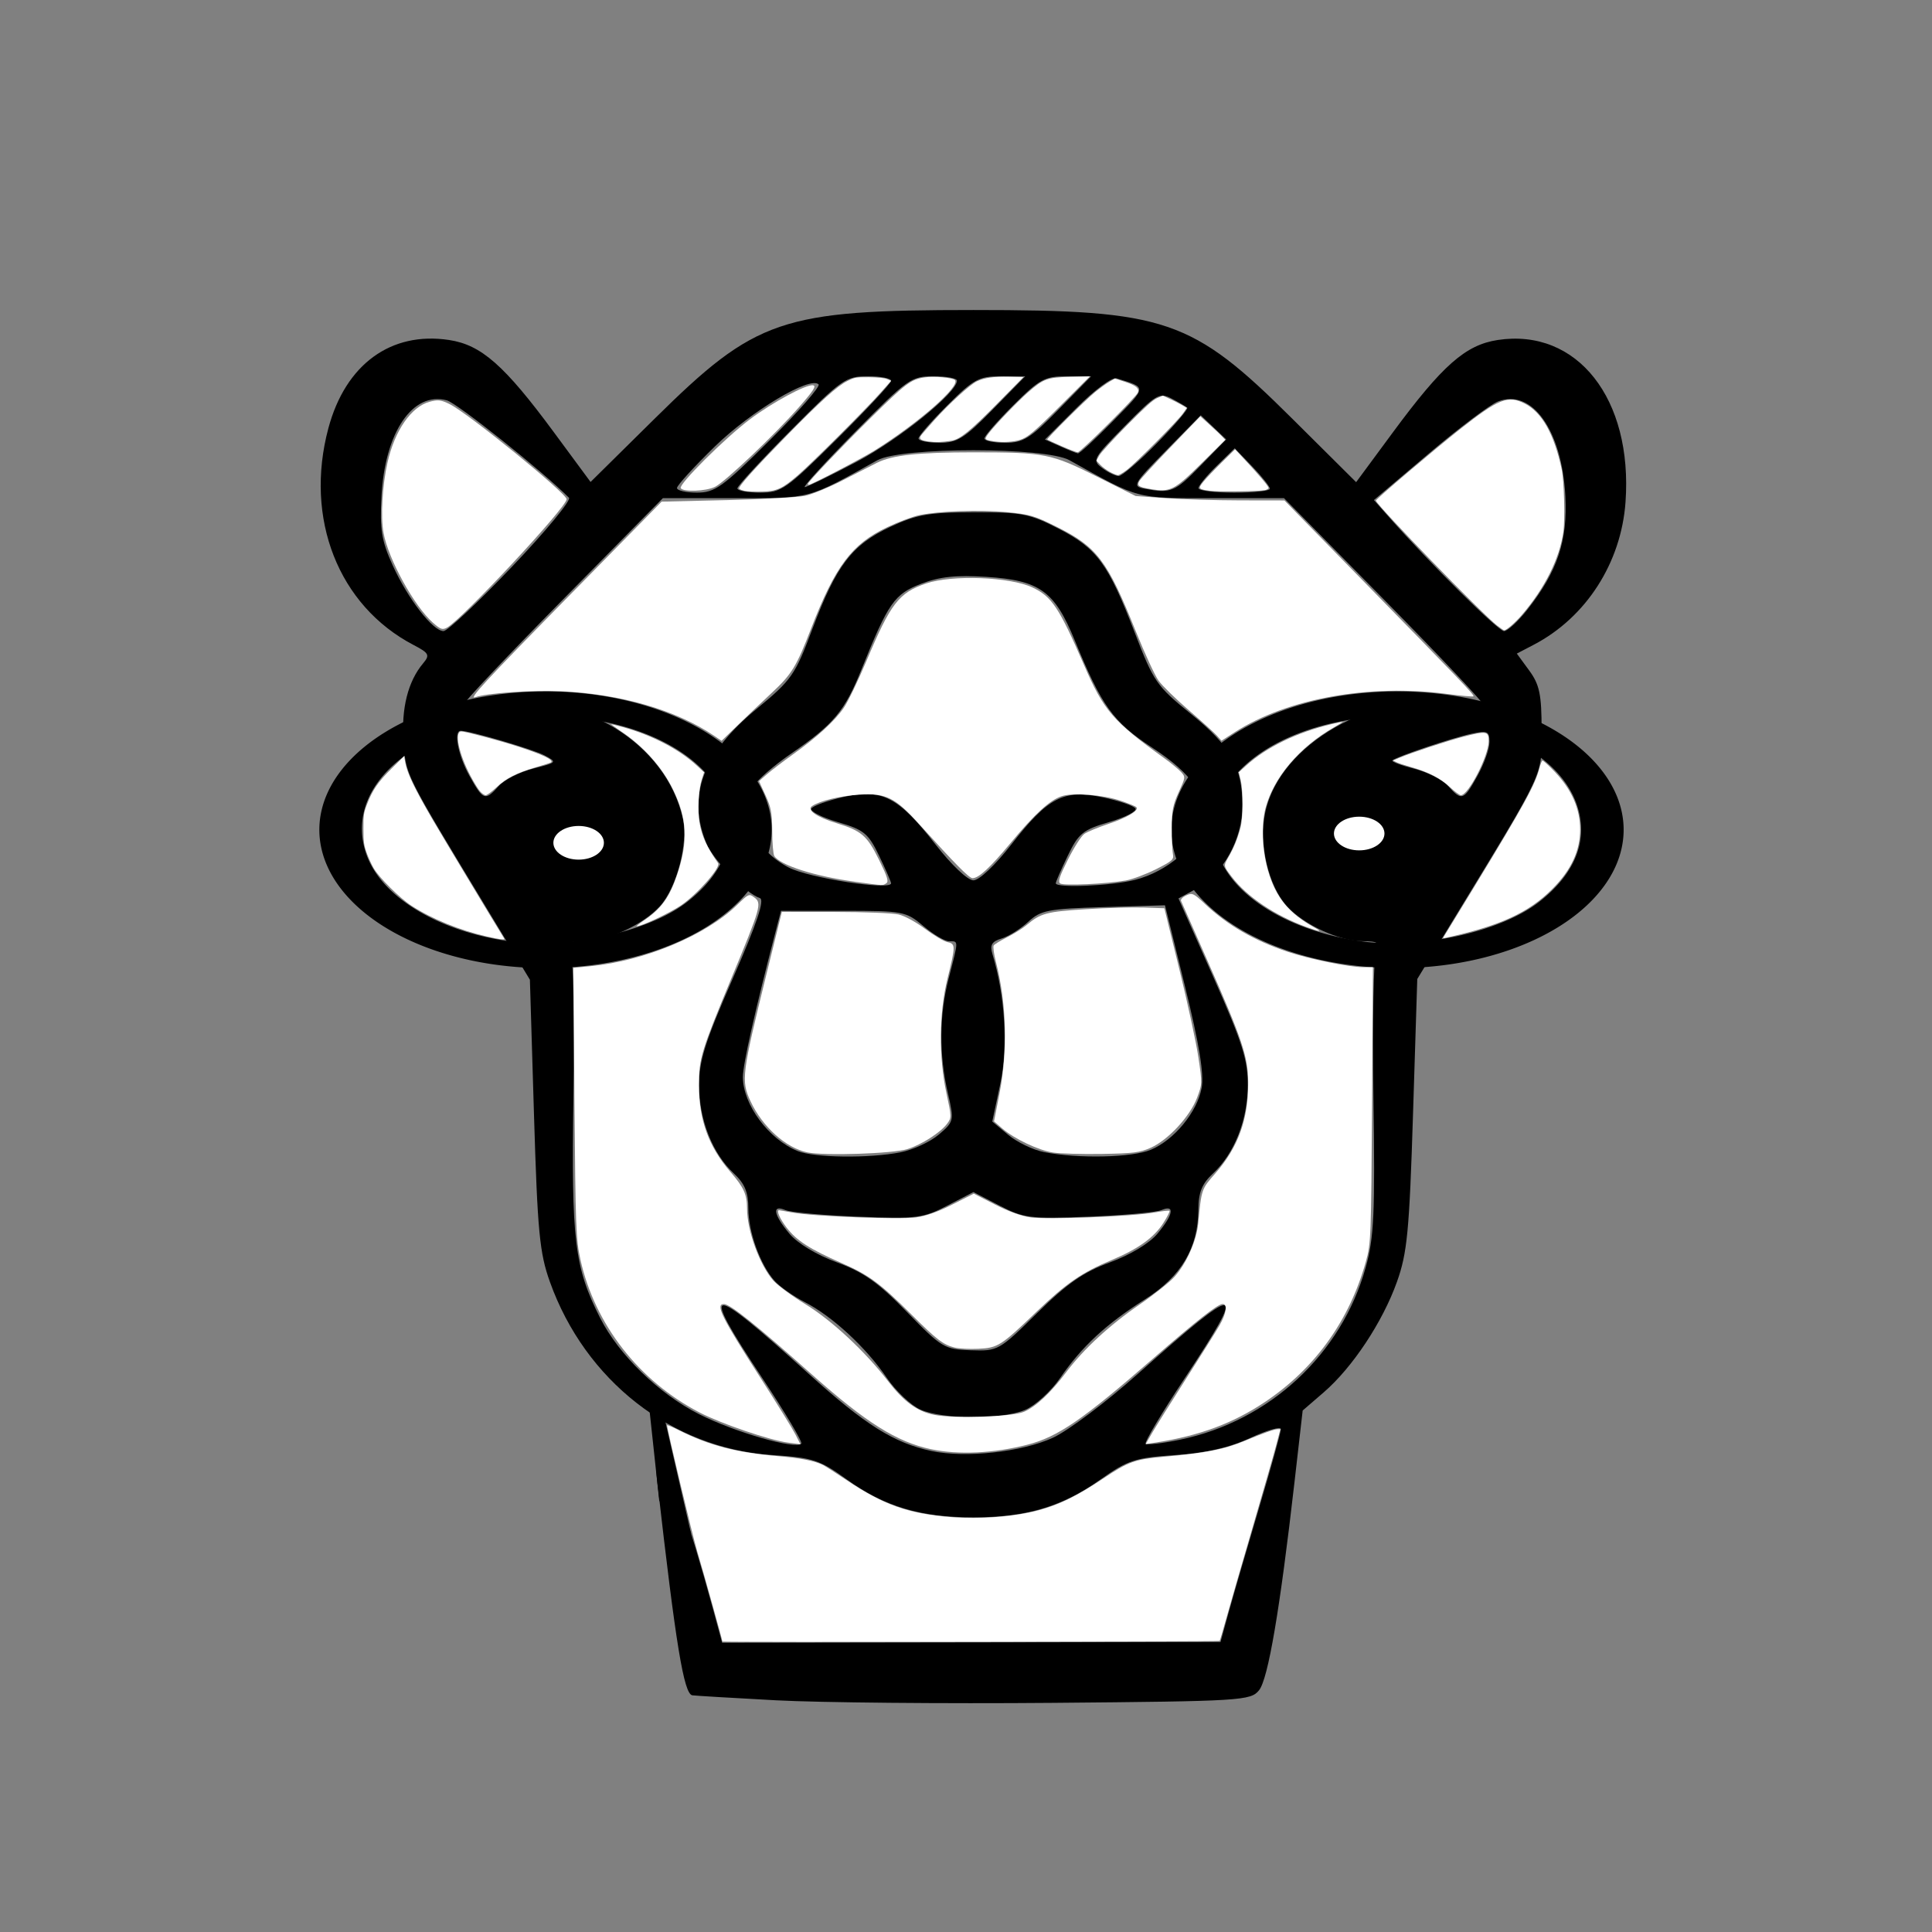
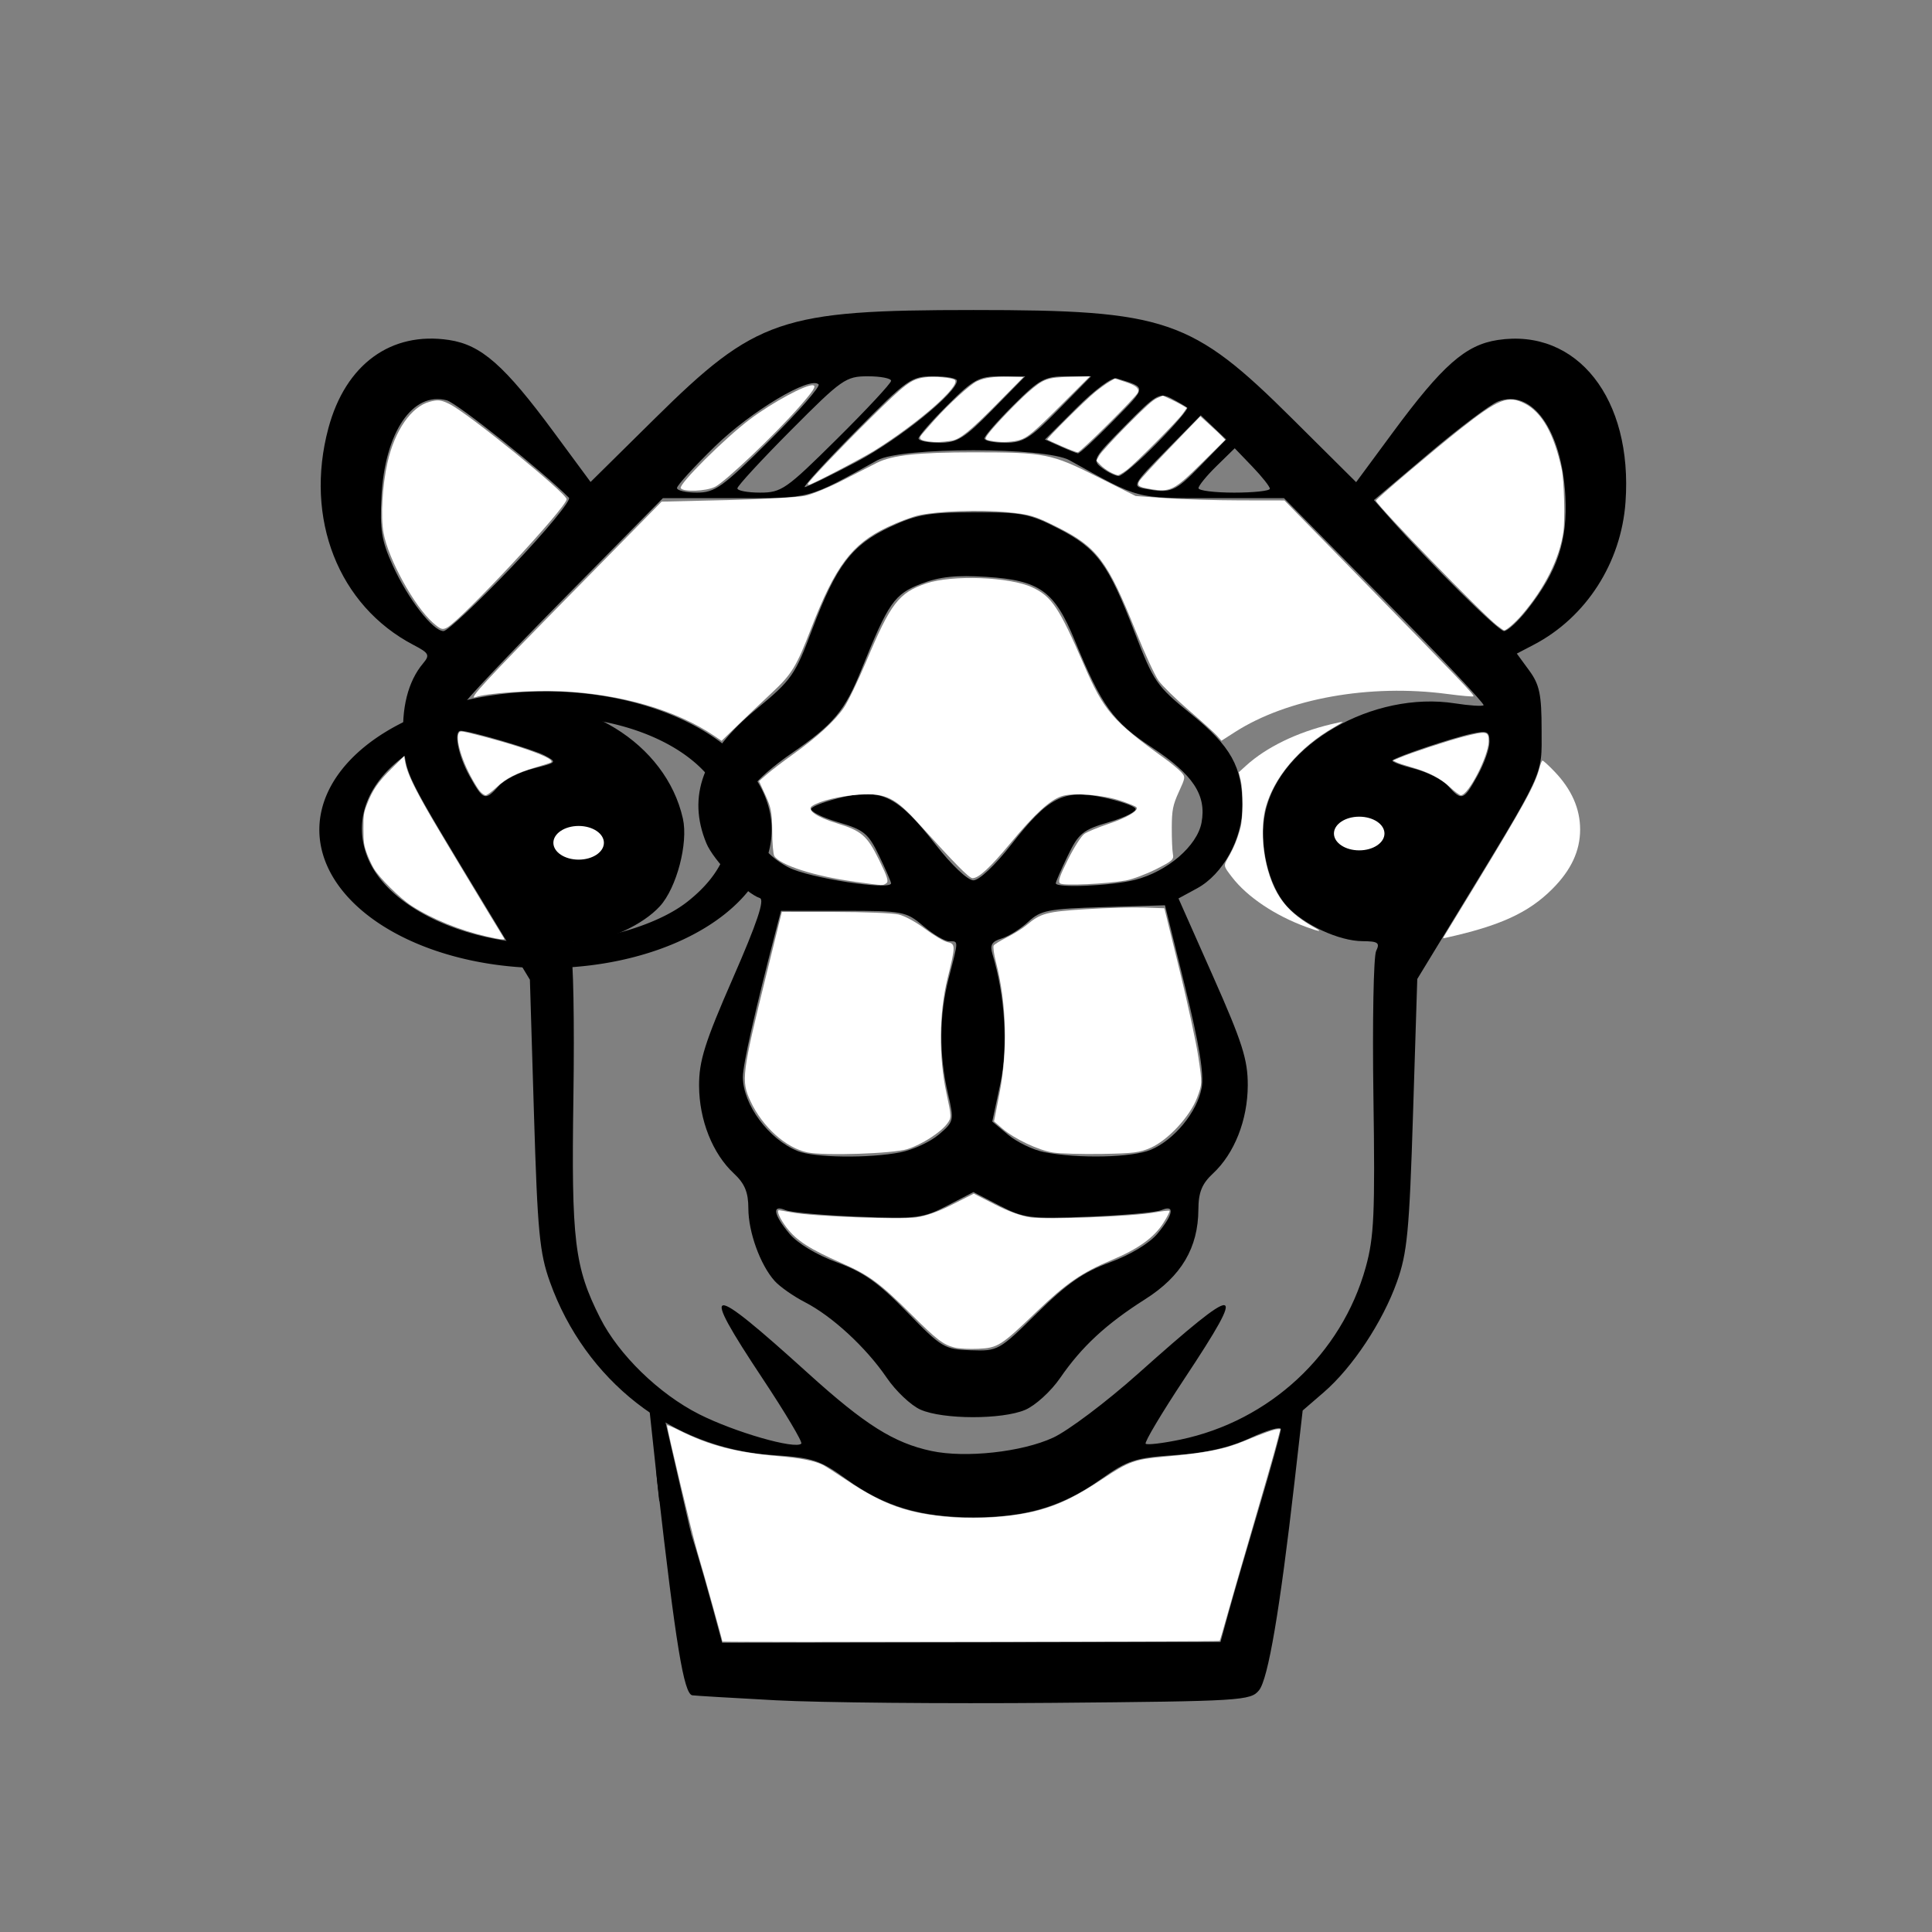
<svg xmlns="http://www.w3.org/2000/svg" xmlns:ns1="http://sodipodi.sourceforge.net/DTD/sodipodi-0.dtd" xmlns:ns2="http://www.inkscape.org/namespaces/inkscape" version="1.1" id="svg1" width="350" height="350" viewBox="0 0 350 350" ns1:docname="favicon.svg" ns2:version="1.4.2 (2aeb623e1d, 2025-05-12)">
  <rect x="0" y="0" width="350" height="350" fill="#808080" stroke="none" />
  <defs id="defs1" />
  <ns1:namedview id="namedview1" pagecolor="#aacb90" bordercolor="#000000" borderopacity="0.25" ns2:showpageshadow="2" ns2:pageopacity="0.0" ns2:pagecheckerboard="0" ns2:deskcolor="#d1d1d1" ns2:zoom="3.24461" ns2:cx="205.4176" ns2:cy="123.12728" ns2:window-width="1854" ns2:window-height="1011" ns2:window-x="0" ns2:window-y="0" ns2:window-maximized="1" ns2:current-layer="g1" />
  <g ns2:groupmode="layer" ns2:label="Image" id="g1">
    <path style="fill:#000000;stroke-width:0.999" d="m 140.544,308.023 c -7.931,-0.427 -14.739,-0.833 -15.128,-0.902 -1.532,-0.273 -2.972,-9.044 -6.324,-38.509 -0.441,-3.874 -0.303,-5.77 0.419,-5.77 0.985,0 5.589,13.662 9.661,28.665 l 1.652,6.087 45.139,-0.066 45.139,-0.066 1.521,-5.519 c 0.837,-3.035 3.297,-11.491 5.469,-18.79 2.171,-7.299 3.948,-13.709 3.948,-14.244 0,-0.535 -2.486,0.175 -5.524,1.579 -3.848,1.777 -7.976,2.721 -13.602,3.11 -7.335,0.507 -8.582,0.915 -13.562,4.435 -6.971,4.927 -13.43,6.85 -23.004,6.85 -9.604,0 -16.087,-1.939 -22.937,-6.862 -4.958,-3.563 -6.088,-3.93 -13.651,-4.44 -18.052,-1.217 -33.738,-13.468 -40.135,-31.346 -1.883,-5.261 -2.247,-9.094 -2.89,-30.385 L 95.997,177.486 88.272,164.723 C 73.086,139.632 73.553,140.568 73.101,134.263 c -0.426,-5.936 0.809,-10.834 3.551,-14.092 1.265,-1.502 1.08,-1.86 -1.715,-3.318 C 61.309,109.743 55.099,93.941 59.494,77.557 62.592,66.01 70.822,59.998 81.35,61.592 c 5.842,0.884 10.034,4.575 19.003,16.73 l 6.635,8.991 11.597,-11.455 c 18.379,-18.154 22.899,-19.695 57.761,-19.695 34.932,0 39.531,1.569 57.788,19.713 l 11.544,11.472 6.648,-9.009 c 8.983,-12.173 13.173,-15.863 19.016,-16.748 14.372,-2.175 24.473,10.646 23.136,29.366 -0.787,11.02 -7.146,20.899 -16.641,25.854 l -3.051,1.592 2.245,3.065 c 1.874,2.558 2.246,4.344 2.246,10.799 0,8.568 0.913,6.616 -16.317,34.899 l -6.207,10.189 -0.769,24.43 c -0.67,21.283 -1.046,25.206 -2.919,30.451 -2.596,7.268 -8.054,15.503 -13.248,19.989 l -3.825,3.303 -1.478,12.939 c -2.649,23.184 -4.776,35.682 -6.422,37.733 -1.519,1.893 -3.153,1.993 -37.358,2.289 -19.673,0.17 -42.259,-0.04 -50.19,-0.466 z m 50.222,-47.57 c 2.735,-1.261 9.657,-6.471 15.382,-11.578 18.809,-16.779 20.037,-16.653 8.439,0.862 -4.129,6.235 -7.297,11.548 -7.04,11.806 0.256,0.259 3.075,-0.073 6.263,-0.738 16.196,-3.376 29.226,-15.479 33.6,-31.209 1.517,-5.457 1.709,-9.704 1.398,-30.943 -0.198,-13.54 0.023,-25.408 0.492,-26.374 0.725,-1.493 0.352,-1.759 -2.486,-1.778 -4.246,-0.028 -10.606,-2.972 -13.667,-6.327 -3.395,-3.72 -5.145,-11.298 -3.933,-17.03 2.603,-12.314 19.544,-22.033 34.377,-19.722 2.611,0.407 4.938,0.558 5.172,0.336 0.234,-0.222 -7.806,-8.753 -17.866,-18.957 L 232.606,90.246 h -13.044 c -13.965,0 -12.999,0.257 -25.812,-6.87 -4.34,-2.414 -30.467,-2.414 -34.808,0 -12.814,7.127 -11.848,6.87 -25.812,6.87 h -13.044 l -18.291,18.554 c -10.06,10.204 -18.099,18.727 -17.866,18.94 0.234,0.212 2.836,0.064 5.783,-0.329 15.761,-2.104 30.932,7.216 34,20.887 0.997,4.44 -1.132,12.552 -4.167,15.877 -3.062,3.355 -9.422,6.299 -13.667,6.327 -2.838,0.019 -3.211,0.285 -2.486,1.778 0.469,0.966 0.688,12.859 0.486,26.429 -0.388,26.118 0.184,30.84 4.853,40.073 3.369,6.663 10.671,13.757 17.932,17.423 6.46,3.261 17.419,6.413 18.501,5.321 0.266,-0.269 -2.902,-5.591 -7.04,-11.826 -11.55,-17.403 -10.125,-17.56 8.27,-0.914 10.309,9.329 15.535,12.621 22.338,14.072 6.174,1.317 16.381,0.203 22.034,-2.404 z m -24.003,-5.08 c -1.715,-0.753 -4.474,-3.358 -6.131,-5.788 -3.737,-5.48 -9.852,-11.128 -14.822,-13.687 -2.076,-1.069 -4.54,-2.798 -5.477,-3.843 -2.608,-2.91 -4.762,-8.862 -4.762,-13.159 0,-2.896 -0.659,-4.484 -2.617,-6.304 -3.868,-3.595 -6.286,-9.685 -6.311,-15.893 -0.018,-4.501 1.033,-7.845 6.134,-19.504 4.37,-9.99 5.785,-14.197 4.876,-14.502 -2.619,-0.881 -8.389,-6.798 -9.688,-9.934 -3.528,-8.52 -0.631,-16.317 9.017,-24.267 6.452,-5.317 7.026,-6.139 10.219,-14.633 4.31,-11.465 7.155,-15.179 14.121,-18.432 4.76,-2.223 6.972,-2.607 15.115,-2.627 8.669,-0.021 10.073,0.252 15.387,2.995 6.947,3.585 8.957,6.338 13.763,18.853 3.395,8.842 3.972,9.676 10.147,14.669 7.266,5.875 9.341,9.597 9.341,16.752 0,5.921 -3.532,12.318 -8.204,14.856 l -3.377,1.835 6.284,14.167 c 5.279,11.9 6.281,15.051 6.266,19.686 -0.021,6.298 -2.414,12.361 -6.308,15.979 -1.993,1.853 -2.623,3.408 -2.639,6.523 -0.037,6.94 -3.088,12.092 -9.614,16.235 -7.102,4.509 -11.512,8.592 -15.438,14.296 -1.659,2.41 -4.497,4.994 -6.337,5.77 -4.214,1.777 -14.858,1.753 -18.946,-0.043 z m 21.115,-17.496 c 5.433,-5.364 8.37,-7.409 13.178,-9.178 3.717,-1.368 7.166,-3.45 8.639,-5.217 2.883,-3.457 3.196,-5.328 0.712,-4.259 -0.957,0.412 -6.887,0.949 -13.177,1.193 -10.645,0.413 -11.764,0.274 -16.161,-2.01 l -4.724,-2.454 -4.724,2.454 c -4.397,2.284 -5.516,2.423 -16.161,2.01 -6.29,-0.244 -12.22,-0.781 -13.177,-1.193 -2.484,-1.069 -2.171,0.802 0.712,4.259 1.47,1.763 4.919,3.848 8.616,5.208 4.878,1.795 7.53,3.675 12.714,9.013 6.266,6.452 6.768,6.752 11.556,6.911 4.923,0.163 5.121,0.052 11.997,-6.736 z m -24.778,-29.119 c 2.287,-0.447 5.426,-1.895 6.975,-3.218 2.753,-2.35 2.791,-2.52 1.656,-7.423 -1.641,-7.087 -1.593,-14.199 0.139,-20.911 1.812,-7.02 1.808,-6.684 0.076,-6.684 -0.778,0 -2.88,-1.242 -4.669,-2.76 -3.131,-2.655 -3.681,-2.76 -14.523,-2.76 h -11.269 l -0.913,3.512 c -3.8,14.609 -5.995,24.34 -5.995,26.573 0,4.996 4.682,11.324 9.946,13.442 3.022,1.216 12.9,1.337 18.578,0.228 z m 45.397,-0.469 c 4.244,-1.789 8.379,-6.835 9.194,-11.218 0.456,-2.454 -0.438,-7.907 -2.998,-18.284 l -3.648,-14.787 -11.135,0.332 c -9.997,0.298 -11.389,0.568 -13.621,2.647 -1.367,1.273 -3.534,2.635 -4.815,3.026 -1.823,0.557 -2.187,1.18 -1.675,2.872 2.284,7.559 2.842,16.75 1.422,23.425 l -1.463,6.875 2.89,2.415 c 1.589,1.328 4.513,2.734 6.498,3.125 6.187,1.218 15.959,1.002 19.35,-0.428 z m -47.069,-48.276 c 0,-0.261 -0.981,-2.512 -2.18,-5.002 -1.952,-4.054 -2.736,-4.69 -7.494,-6.086 -2.923,-0.857 -5.067,-1.962 -4.765,-2.456 0.302,-0.493 2.923,-1.433 5.823,-2.088 6.949,-1.569 9.947,-0.021 16.668,8.609 2.909,3.735 5.825,6.494 6.865,6.494 1.04,0 3.956,-2.758 6.865,-6.494 6.689,-8.589 9.479,-10.03 16.55,-8.549 2.965,0.621 5.638,1.533 5.94,2.027 0.302,0.494 -1.842,1.599 -4.764,2.456 -4.758,1.396 -5.542,2.032 -7.494,6.086 -1.199,2.49 -2.18,4.741 -2.18,5.002 0,0.904 10.076,0.471 14.357,-0.617 5.844,-1.485 11.263,-6.148 12.048,-10.368 0.928,-4.99 -1.532,-8.716 -8.992,-13.62 -7.03,-4.622 -9.088,-7.477 -13.966,-19.379 -3.677,-8.971 -6.356,-10.899 -16.015,-11.525 -5.463,-0.354 -8.493,-0.032 -11.835,1.256 -4.85,1.869 -5.923,3.411 -10.804,15.538 -3.037,7.545 -5.014,9.907 -12.755,15.239 -3.132,2.158 -6.153,4.787 -6.713,5.843 -2.694,5.08 0.041,11.513 6.28,14.773 3.667,1.915 18.559,4.21 18.559,2.86 z M 90.351,142.394 c 1.006,-1.121 3.82,-2.545 6.254,-3.163 4.331,-1.1 4.374,-1.151 2.029,-2.391 -2.085,-1.102 -13.494,-4.449 -15.168,-4.449 -1.336,0 -0.474,4.473 1.57,8.142 2.505,4.496 2.845,4.615 5.315,1.861 z m 177.307,-1.861 c 1.195,-2.145 2.172,-4.89 2.172,-6.101 0,-1.956 -0.36,-2.124 -3.232,-1.511 -3.502,0.747 -13.706,4.184 -14.349,4.834 -0.218,0.22 1.553,0.895 3.935,1.5 2.382,0.605 5.153,2.018 6.159,3.139 2.471,2.755 2.811,2.636 5.315,-1.861 z M 92.764,102.658 C 98.88,96.238 103.518,90.617 103.07,90.167 98.317,85.387 82.814,73.025 80.943,72.523 74.774,70.869 69.72,78.299 69.109,89.924 c -0.317,6.034 0.016,8.071 2.053,12.543 2.752,6.041 7.262,11.862 9.191,11.862 0.71,0 6.295,-5.252 12.411,-11.672 z m 183.964,7.738 c 5.431,-6.919 7.278,-12.451 6.853,-20.527 -0.627,-11.909 -6.019,-19.499 -12.183,-17.149 -1.4,0.534 -7.035,4.773 -12.523,9.42 l -9.977,8.45 2.736,3.09 c 7.498,8.47 19.783,20.651 20.827,20.651 0.649,0 2.57,-1.77 4.268,-3.934 z M 139.428,79.771 c 5.239,-5.209 9.228,-9.771 8.865,-10.138 -1.531,-1.544 -12.221,4.85 -18.764,11.224 -3.787,3.689 -6.886,7.085 -6.886,7.547 0,0.461 1.633,0.839 3.63,0.839 3.247,0 4.633,-0.998 13.155,-9.472 z m 12.195,-0.249 c 5.393,-5.346 9.806,-10.088 9.806,-10.536 0,-0.449 -1.894,-0.816 -4.209,-0.816 -3.995,0 -4.703,0.496 -13.923,9.765 -5.343,5.371 -9.714,10.112 -9.714,10.536 0,0.424 1.853,0.771 4.117,0.771 3.869,0 4.71,-0.587 13.923,-9.721 z m 65.805,4.898 4.708,-4.822 -2.304,-2.184 -2.304,-2.184 -6.304,6.418 c -5.899,6.005 -6.151,6.447 -3.932,6.87 4.811,0.918 5.523,0.63 10.137,-4.097 z m 12.621,4.118 c 0,-0.388 -1.432,-2.195 -3.182,-4.017 l -3.182,-3.312 -3.283,3.21 c -1.805,1.766 -3.283,3.573 -3.283,4.017 0,0.444 2.909,0.807 6.464,0.807 3.555,0 6.464,-0.317 6.464,-0.705 z m -74.826,-4.894 c 7.701,-4.072 18.139,-12.521 18.139,-14.684 0,-0.435 -1.91,-0.79 -4.245,-0.79 -4.054,0 -4.692,0.453 -14.153,10.035 -5.449,5.519 -9.576,10.035 -9.17,10.035 0.406,0 4.649,-2.068 9.429,-4.595 z m 54.413,-3.406 c 3.233,-3.297 5.681,-6.171 5.439,-6.387 -0.242,-0.216 -1.507,-0.953 -2.811,-1.638 -2.209,-1.161 -2.785,-0.825 -8.453,4.932 -5.816,5.906 -5.998,6.242 -4.152,7.633 1.062,0.8 2.418,1.455 3.015,1.455 0.596,0 3.73,-2.698 6.963,-5.995 z m -7.968,-4.002 c 6.191,-6.313 6.164,-5.965 0.602,-7.699 -0.796,-0.248 -3.97,2.098 -7.197,5.32 l -5.773,5.764 2.722,1.218 c 1.497,0.67 2.959,1.254 3.25,1.299 0.291,0.045 3.169,-2.611 6.396,-5.901 z m -21.842,-2.045 5.905,-6.021 h -4.413 c -3.985,0 -4.922,0.507 -9.665,5.234 -2.889,2.879 -5.252,5.588 -5.252,6.021 0,0.433 1.692,0.787 3.76,0.787 3.277,0 4.52,-0.774 9.665,-6.021 z m 11.934,0 5.905,-6.021 h -4.413 c -3.985,0 -4.922,0.507 -9.665,5.234 -2.889,2.879 -5.252,5.588 -5.252,6.021 0,0.433 1.692,0.787 3.761,0.787 3.277,0 4.52,-0.774 9.665,-6.021 z" id="path1" />
    <path id="path3" style="fill:#000000;stroke-width:1.17" d="m 98.823,125.255 a 40.971,25.062 0 0 0 -40.971,25.063 40.971,25.062 0 0 0 40.971,25.063 40.971,25.062 0 0 0 40.973,-25.063 40.971,25.062 0 0 0 -40.973,-25.063 z m 0,4.489 c 15.846,0 29.113,6.5 32.434,15.891 2.249,6.36 -0.094,12.512 -6.75,17.733 -6.939,5.443 -21.602,8.678 -32.348,7.137 -12.891,-1.85 -23.063,-8.047 -25.77,-15.701 -4.642,-13.127 10.802,-25.06 32.434,-25.06 z" />
-     <path id="path3-3" style="fill:#000000;stroke-width:1.17" d="m 253.164,125.255 a 40.971,25.062 0 0 0 -40.971,25.063 40.971,25.062 0 0 0 40.971,25.063 40.971,25.062 0 0 0 40.973,-25.063 40.971,25.062 0 0 0 -40.973,-25.063 z m 0,4.489 c 15.846,0 29.113,6.5 32.434,15.891 2.249,6.36 -0.094,12.512 -6.75,17.733 -6.939,5.443 -21.602,8.678 -32.348,7.137 -12.891,-1.85 -23.063,-8.047 -25.77,-15.701 -4.642,-13.127 10.802,-25.06 32.434,-25.06 z" />
-     <path style="fill:#ffffff;stroke-width:0;stroke-opacity:6.58222e-07" d="m 168.68,262.544 c -6.207,-1.317 -11.769,-4.805 -21.591,-13.538 -10.104,-8.984 -14.828,-12.767 -15.941,-12.767 -1.619,0 -0.443,2.378 6.613,13.364 2.95,4.593 5.787,9.181 6.304,10.195 l 0.941,1.844 -2.275,-0.302 c -3.346,-0.444 -12.125,-3.44 -16.023,-5.468 -10.976,-5.71 -18.946,-15.94 -21.554,-27.666 -0.809,-3.635 -0.896,-5.923 -1.082,-28.411 l -0.202,-24.457 3.172,-0.313 c 9.797,-0.965 20.862,-5.6 26.513,-11.104 2.076,-2.022 2.149,-2.053 3.109,-1.329 1.378,1.04 1.178,1.744 -4.124,14.535 -5.509,13.29 -5.922,14.645 -5.922,19.434 0,6.321 1.759,11.171 5.71,15.746 2.431,2.815 3.008,4.09 3.008,6.65 0,3.957 2.279,10.208 4.747,13.018 0.764,0.871 3.392,2.808 5.84,4.306 4.762,2.914 10.769,8.504 14.919,13.884 2.897,3.755 5.263,5.496 8.339,6.135 3.498,0.726 14.249,0.368 16.34,-0.544 2.178,-0.95 4.815,-3.421 7.599,-7.121 3.215,-4.271 7.824,-8.524 13.377,-12.342 2.57,-1.767 5.382,-3.998 6.25,-4.959 2.173,-2.405 4.016,-6.544 4.32,-9.699 0.602,-6.258 0.577,-6.185 3.09,-9.048 4.151,-4.728 5.992,-9.811 5.962,-16.461 -0.021,-4.697 -1.045,-7.766 -7.337,-22.001 -2.543,-5.753 -4.714,-10.671 -4.824,-10.928 -0.11,-0.257 0.321,-0.705 0.958,-0.995 1.082,-0.493 1.306,-0.389 3.395,1.578 4.076,3.837 8.836,6.588 14.95,8.64 3.928,1.319 11.165,2.795 13.701,2.795 h 1.757 l -0.161,24.953 c -0.154,23.937 -0.199,25.091 -1.099,28.324 -2.985,10.729 -9.222,19.42 -18.288,25.484 -5.756,3.85 -11.789,6.098 -19.7,7.339 l -1.923,0.302 1.229,-2.121 c 0.676,-1.166 3.423,-5.553 6.105,-9.748 2.682,-4.195 5.397,-8.528 6.034,-9.627 1.248,-2.156 1.508,-3.885 0.583,-3.885 -0.882,0 -4.601,2.916 -12.675,9.938 -12.726,11.069 -17.202,14.137 -22.676,15.543 -6.135,1.575 -12.511,1.876 -17.468,0.824 z" id="path2" />
    <path style="fill:#ffffff;stroke-width:0;stroke-opacity:6.58222e-07" d="m 146.246,208.765 c -3.877,-0.814 -8.126,-4.639 -10.271,-9.246 -1.749,-3.757 -1.607,-4.884 2.946,-23.32 l 2.718,-11.006 9.598,0.011 c 5.279,0.006 10.463,0.21 11.521,0.454 1.122,0.259 3.119,1.339 4.795,2.594 1.579,1.183 3.411,2.269 4.07,2.414 1.5,0.329 1.501,0.645 0.032,6.588 -1.543,6.239 -1.616,14.257 -0.19,20.838 0.919,4.243 0.923,4.376 0.138,5.448 -1.171,1.599 -4.629,3.817 -7.214,4.628 -2.654,0.833 -15.072,1.241 -18.141,0.597 z" id="path4" />
    <path style="fill:#ffffff;stroke-width:0;stroke-opacity:6.58222e-07" d="m 172.941,244.123 c -2.079,-0.532 -3.212,-1.398 -7.791,-5.954 -5.759,-5.731 -7.719,-7.178 -12.659,-9.343 -5.802,-2.544 -8.187,-4.079 -9.979,-6.426 -1.268,-1.66 -1.918,-3.159 -1.371,-3.159 0.076,0 1.204,0.196 2.506,0.435 3.737,0.686 19.264,1.287 22.31,0.864 1.809,-0.251 4.022,-1.036 6.588,-2.338 l 3.865,-1.96 3.835,1.963 c 2.491,1.275 4.757,2.093 6.468,2.335 3.055,0.432 18.478,-0.174 22.362,-0.878 1.446,-0.262 2.704,-0.401 2.797,-0.309 0.092,0.092 -0.408,1.076 -1.112,2.186 -1.675,2.641 -4.566,4.718 -9.359,6.723 -5.419,2.267 -8.259,4.222 -13.661,9.407 -6.4,6.143 -6.974,6.508 -10.495,6.675 -1.594,0.076 -3.53,-0.024 -4.303,-0.222 z" id="path5" />
    <path style="fill:#ffffff;stroke-width:0;stroke-opacity:6.58222e-07" d="m 190.767,208.794 c -2.664,-0.417 -7.017,-2.482 -9.196,-4.364 l -1.492,-1.289 0.983,-5.028 c 1.522,-7.78 1.288,-16.352 -0.651,-23.892 -0.357,-1.387 -0.536,-2.704 -0.398,-2.928 0.138,-0.223 1.251,-0.908 2.474,-1.523 1.223,-0.614 2.808,-1.609 3.522,-2.21 2.521,-2.122 3.609,-2.411 10.719,-2.853 3.761,-0.234 8.497,-0.368 10.524,-0.297 l 3.686,0.128 2.728,11.115 c 1.5,6.113 3.047,13.272 3.438,15.909 0.703,4.747 0.7,4.819 -0.254,7.33 -1.285,3.379 -5.27,7.668 -8.398,9.038 -2.002,0.877 -3.107,1.017 -8.827,1.114 -3.596,0.061 -7.583,-0.052 -8.859,-0.251 z" id="path6" />
    <path style="fill:#ffffff;stroke-width:0;stroke-opacity:6.58222e-07" d="m 154.915,159.739 c -7.331,-1.001 -13.555,-2.986 -14.644,-4.671 -0.197,-0.304 -0.367,-2.318 -0.38,-4.476 -0.019,-3.317 -0.205,-4.321 -1.207,-6.499 l -1.185,-2.577 1.425,-1.24 c 0.784,-0.682 2.916,-2.311 4.739,-3.62 4.463,-3.205 7.556,-6.038 9.2,-8.428 0.75,-1.091 2.598,-4.918 4.107,-8.504 4.386,-10.429 5.87,-12.351 10.838,-14.035 4.682,-1.587 15.136,-1.191 19.22,0.729 3.516,1.653 4.834,3.634 9.369,14.091 3.584,8.264 5.189,10.123 14.57,16.883 1.203,0.867 2.555,1.982 3.004,2.479 0.802,0.886 0.794,0.953 -0.432,3.633 -1.058,2.312 -1.251,3.297 -1.261,6.435 -0.006,2.038 0.086,4.193 0.206,4.79 0.197,0.98 -0.099,1.244 -3.051,2.731 -1.798,0.905 -4.25,1.823 -5.448,2.041 -3.46,0.628 -11.273,0.987 -11.913,0.549 -0.459,-0.315 -0.165,-1.224 1.404,-4.349 1.091,-2.173 2.421,-4.257 2.956,-4.631 0.534,-0.374 2.498,-1.189 4.364,-1.81 3.411,-1.136 5.63,-2.468 5.062,-3.038 -0.168,-0.169 -1.443,-0.691 -2.833,-1.159 -3.236,-1.091 -8.632,-1.507 -10.701,-0.824 -2.14,0.706 -4.881,3.22 -9.244,8.477 -3.697,4.454 -5.779,6.378 -6.902,6.378 -0.599,0 -3.203,-2.639 -9.559,-9.689 -4.445,-4.93 -6.096,-5.752 -10.936,-5.449 -3.419,0.214 -7.195,1.125 -8.579,2.07 -1.019,0.696 0.857,2.01 4.408,3.089 4.56,1.385 5.561,2.247 7.738,6.66 1.522,3.086 1.784,3.935 1.308,4.237 -0.694,0.44 -0.319,0.458 -5.644,-0.269 z" id="path7" />
    <path style="fill:#ffffff;stroke-width:0;stroke-opacity:6.58222e-07" d="m 129.431,133.331 c -6.899,-4.689 -16.992,-7.623 -27.874,-8.106 -5.175,-0.229 -13.512,0.349 -15.384,1.068 -1.496,0.574 1.518,-2.691 17.406,-18.852 l 16.283,-16.563 11.84,-0.283 c 6.512,-0.156 12.884,-0.507 14.159,-0.78 1.276,-0.274 4.283,-1.508 6.684,-2.743 2.401,-1.235 5.248,-2.689 6.326,-3.231 2.764,-1.388 7.445,-1.898 17.435,-1.898 12.96,0 14.111,0.226 22.447,4.412 l 6.974,3.502 5.448,0.388 c 2.997,0.213 9.062,0.394 13.479,0.402 l 8.031,0.013 13.545,13.843 c 18.566,18.975 20.915,21.43 20.703,21.639 -0.101,0.1 -2.243,-0.091 -4.761,-0.424 -14.044,-1.859 -28.935,0.81 -38.425,6.887 l -2.467,1.58 -0.802,-0.9 c -0.441,-0.495 -2.732,-2.566 -5.091,-4.603 -2.359,-2.037 -4.83,-4.45 -5.491,-5.363 -0.662,-0.913 -2.528,-4.957 -4.149,-8.987 -5.158,-12.83 -7.009,-15.263 -14.403,-18.937 -3.979,-1.978 -4.757,-2.205 -8.935,-2.61 -4.867,-0.472 -12.309,-0.213 -15.909,0.552 -1.199,0.255 -3.8,1.235 -5.781,2.178 -6.425,3.058 -9.414,7.051 -13.822,18.464 -2.621,6.786 -3.458,8.152 -7.049,11.505 -1.642,1.533 -4.369,4.123 -6.058,5.754 l -3.072,2.967 z" id="path8" />
    <path style="fill:#ffffff;stroke-width:0;stroke-opacity:6.58222e-07" d="m 78.44,112.817 c -3.386,-2.973 -8.085,-11.507 -8.96,-16.273 -0.543,-2.958 -0.224,-8.568 0.727,-12.776 1.308,-5.79 4.294,-10.09 7.631,-10.988 1.513,-0.407 2.028,-0.348 3.59,0.416 3.327,1.627 21.219,16.164 21.219,17.241 0,1.46 -18.96,21.808 -21.672,23.26 -0.826,0.442 -1.162,0.325 -2.534,-0.879 z" id="path9" />
    <path style="fill:#ffffff;stroke-width:0;stroke-opacity:6.58222e-07" d="m 123.321,88.434 c -0.416,-0.673 7.934,-8.995 12.451,-12.409 4.102,-3.1 10.332,-6.462 11.533,-6.223 0.609,0.121 0.082,0.943 -2.472,3.859 -4.466,5.098 -13.518,13.688 -15.328,14.547 -1.696,0.805 -5.734,0.952 -6.183,0.225 z" id="path10" />
    <path style="fill:#ffffff;stroke-width:0;stroke-opacity:6.58222e-07" d="m 88.154,169.649 c -4.91,-1.128 -9.965,-3.197 -13.621,-5.572 -2.098,-1.363 -5.816,-5.05 -6.826,-6.768 -0.398,-0.677 -0.979,-1.951 -1.291,-2.83 -0.492,-1.388 -0.568,-1.957 -0.576,-4.323 -0.008,-2.464 0.049,-2.876 0.598,-4.319 1.021,-2.685 2.01,-4.14 4.469,-6.574 l 2.307,-2.284 0.161,0.943 c 0.36,2.107 1.605,4.733 5.039,10.624 1.643,2.82 10.616,17.732 12.933,21.495 0.17,0.276 -0.804,0.156 -3.194,-0.393 z" id="path11" />
    <path style="fill:#ffffff;stroke-width:0;stroke-opacity:6.58222e-07" d="m 86.897,143.283 c -0.349,-0.424 -1.096,-1.645 -1.66,-2.714 -2.154,-4.085 -2.974,-8.066 -1.661,-8.066 0.713,0 6.891,1.648 10.245,2.732 4.469,1.445 6.486,2.405 6.025,2.867 -0.067,0.067 -1.278,0.459 -2.691,0.872 -3.603,1.053 -5.452,1.992 -7.237,3.676 -0.836,0.789 -1.685,1.404 -1.936,1.404 -0.248,0 -0.732,-0.344 -1.083,-0.771 z" id="path12" />
-     <path style="fill:#ffffff;stroke-width:0;stroke-opacity:6.58222e-07" d="m 116.596,166.787 c 3.184,-2.136 4.696,-4.217 6.091,-8.387 1.996,-5.967 1.792,-10.106 -0.756,-15.358 -1.948,-4.016 -5.34,-7.821 -9.383,-10.524 -1.087,-0.727 -1.896,-1.322 -1.797,-1.322 0.099,0 1.03,0.234 2.07,0.52 5.281,1.453 10.223,4.027 13.428,6.994 l 1.304,1.207 -0.44,1.36 c -0.557,1.722 -0.758,5.631 -0.397,7.706 0.445,2.557 1.325,4.481 3.375,7.38 0.537,0.759 -3.754,5.639 -6.742,7.666 -2.037,1.382 -7.119,3.779 -8.012,3.779 -0.145,0 0.421,-0.46 1.259,-1.021 z" id="path13" />
-     <path style="fill:#ffffff;stroke-width:0;stroke-opacity:6.58222e-07" d="m 134.944,88.935 c -0.456,-0.095 -0.922,-0.266 -1.037,-0.381 -0.28,-0.28 2.566,-3.463 8.586,-9.601 6.264,-6.387 9.201,-9.033 11.023,-9.93 1.368,-0.673 1.529,-0.701 3.937,-0.68 1.634,0.014 2.767,0.13 3.245,0.331 l 0.734,0.31 -1.926,2.175 c -2.606,2.942 -12.344,12.67 -14.907,14.891 -2.892,2.506 -3.883,2.956 -6.644,3.012 -1.2,0.024 -2.555,-0.033 -3.01,-0.127 z" id="path14" />
    <path style="fill:#ffffff;stroke-width:0;stroke-opacity:6.58222e-07" d="m 146.378,87.616 c 0.175,-0.51 6.068,-6.688 11.339,-11.888 6.36,-6.274 7.285,-6.972 9.733,-7.351 1.682,-0.26 5.105,0.029 5.545,0.469 1.067,1.067 -6.58,7.775 -14.551,12.764 -2.288,1.432 -11.461,6.217 -11.919,6.217 -0.121,0 -0.188,-0.095 -0.148,-0.211 z" id="path15" />
    <path style="fill:#ffffff;stroke-width:0;stroke-opacity:6.58222e-07" d="m 168.282,79.988 c -1.422,-0.191 -1.817,-0.441 -1.522,-0.967 0.107,-0.192 1.221,-1.49 2.474,-2.884 2.713,-3.017 6.462,-6.44 7.723,-7.05 1.356,-0.656 3.057,-0.895 5.888,-0.827 l 2.548,0.062 -4.76,4.827 c -4.901,4.97 -6.76,6.468 -8.307,6.7 -1.778,0.266 -2.829,0.302 -4.043,0.139 z" id="path16" />
    <path style="fill:#ffffff;stroke-width:0;stroke-opacity:6.58222e-07" d="m 180.339,79.982 c -2.019,-0.284 -2.07,-0.339 -1.303,-1.386 1.059,-1.445 5.154,-5.726 7.178,-7.504 2.813,-2.471 3.494,-2.719 7.741,-2.826 l 3.492,-0.088 -5.121,5.11 c -5.077,5.065 -6.154,5.973 -7.628,6.425 -1.124,0.345 -2.996,0.461 -4.359,0.269 z" id="path17" />
    <path style="fill:#ffffff;stroke-width:0;stroke-opacity:6.58222e-07" d="m 192.327,80.831 c -1.378,-0.606 -2.55,-1.146 -2.605,-1.201 -0.159,-0.159 6.906,-7.174 8.656,-8.594 0.872,-0.707 2.036,-1.55 2.587,-1.873 l 1.002,-0.587 1.795,0.585 c 2.018,0.657 2.631,1.15 2.395,1.924 -0.223,0.729 -10.413,10.859 -10.916,10.853 -0.225,-0.003 -1.537,-0.501 -2.914,-1.106 z" id="path18" />
    <path style="fill:#ffffff;stroke-width:0;stroke-opacity:6.58222e-07" d="m 201.13,85.529 c -0.587,-0.305 -1.391,-0.897 -1.786,-1.315 l -0.718,-0.761 0.5,-0.916 c 0.275,-0.504 2.511,-2.947 4.969,-5.429 3.38,-3.414 4.722,-4.626 5.509,-4.974 l 1.041,-0.46 1.247,0.57 c 0.686,0.313 1.666,0.815 2.178,1.115 l 0.931,0.545 -0.713,1.013 c -0.97,1.377 -8.701,9.149 -10.213,10.267 -0.67,0.495 -1.367,0.901 -1.548,0.901 -0.181,0 -0.81,-0.249 -1.397,-0.554 z" id="path19" />
    <path style="fill:#ffffff;stroke-width:0;stroke-opacity:6.58222e-07" d="m 208.389,88.591 c -2.134,-0.365 -2.44,-0.581 -2.006,-1.42 0.174,-0.337 2.736,-3.119 5.693,-6.183 l 5.377,-5.571 1.656,1.499 c 0.911,0.824 1.926,1.783 2.256,2.131 l 0.6,0.632 -4.108,4.072 c -5.148,5.103 -5.846,5.46 -9.468,4.841 z" id="path20" />
-     <path style="fill:#ffffff;stroke-width:0;stroke-opacity:6.58222e-07" d="m 219.191,88.918 c -2.133,-0.302 -2.199,-0.394 -1.186,-1.653 0.475,-0.59 1.96,-2.152 3.3,-3.47 l 2.437,-2.397 1.634,1.743 c 2.56,2.731 4.434,4.945 4.434,5.238 0,0.148 -0.27,0.33 -0.599,0.406 -1.023,0.235 -8.589,0.335 -10.02,0.133 z" id="path21" />
    <path style="fill:#ffffff;stroke-width:0;stroke-opacity:6.58222e-07" d="m 271.182,113.296 c -2.718,-2.104 -21.562,-21.531 -21.929,-22.607 -0.073,-0.214 10.681,-9.341 15.226,-12.922 7.009,-5.523 8.698,-6.197 11.704,-4.674 3.148,1.595 5.336,5.465 6.73,11.901 0.438,2.023 0.627,9.108 0.303,11.366 -0.696,4.853 -3.357,10.182 -7.498,15.016 -1.219,1.423 -2.825,2.82 -3.24,2.82 -0.073,0 -0.656,-0.406 -1.296,-0.901 z" id="path22" />
    <path style="fill:#ffffff;stroke-width:0;stroke-opacity:6.58222e-07" d="m 261.67,169.51 c 0.179,-0.277 2.533,-4.131 5.231,-8.566 9.347,-15.365 11.212,-18.768 12.028,-21.956 0.158,-0.618 0.385,-1.156 0.505,-1.196 0.12,-0.04 1.11,0.861 2.2,2.002 3.079,3.22 4.621,6.715 4.621,10.472 0,3.886 -1.631,7.372 -5.049,10.79 -4.312,4.312 -9.476,6.673 -19.338,8.843 -0.501,0.11 -0.509,0.093 -0.198,-0.388 z" id="path23" />
    <path style="fill:#ffffff;stroke-width:0;stroke-opacity:6.58222e-07" d="m 262.696,142.617 c -1.761,-1.654 -3.897,-2.751 -7.162,-3.678 -1.134,-0.322 -2.311,-0.717 -2.615,-0.878 l -0.553,-0.292 1.072,-0.462 c 2.063,-0.888 8.761,-3.099 11.632,-3.839 4.209,-1.085 4.624,-1.016 4.619,0.768 -0.008,2.704 -3.661,9.818 -5.041,9.818 -0.232,0 -1.11,-0.647 -1.952,-1.437 z" id="path24" />
    <path style="fill:#ffffff;stroke-width:0;stroke-opacity:6.58222e-07" d="m 236.675,167.944 c -5.685,-2.071 -10.75,-5.471 -13.502,-9.063 -1.572,-2.053 -1.561,-1.986 -0.599,-3.66 0.968,-1.683 1.607,-3.256 2.148,-5.283 0.488,-1.831 0.502,-6.687 0.025,-8.67 l -0.33,-1.369 1.334,-1.211 c 3.653,-3.316 9.214,-6.021 15.391,-7.486 1.019,-0.242 1.948,-0.44 2.065,-0.441 0.117,-8.4e-4 -0.569,0.444 -1.523,0.988 -6.263,3.569 -10.922,9.05 -12.406,14.593 -0.828,3.094 -0.653,7.589 0.443,11.394 1.401,4.862 3.749,7.724 8.479,10.335 1.443,0.797 0.882,0.75 -1.526,-0.127 z" id="path25" />
    <path style="fill:#000000;stroke-width:0;stroke-opacity:6.58222e-07" d="m 119.427,271.871 -1.798,-16.726 2.506,0.654 5.067,22.066" id="path26" />
    <path style="fill:#ffffff;stroke-width:0;stroke-opacity:0" d="m 130.869,297.379 c 0,-0.268 -3.513,-12.84 -4.539,-16.246 -0.851,-2.825 -5.49,-22.22 -5.487,-22.939 4.7e-4,-0.091 0.957,0.313 2.126,0.899 5.577,2.793 10.397,4.044 18.175,4.716 3.959,0.342 6.501,0.852 7.96,1.598 0.459,0.235 2.385,1.468 4.279,2.741 6.657,4.474 11.18,6.07 18.96,6.69 5.2,0.414 11.448,-0.073 15.749,-1.228 3.842,-1.032 6.983,-2.572 11.767,-5.767 4.541,-3.033 5.759,-3.476 10.774,-3.923 7.798,-0.694 11.093,-1.335 14.799,-2.876 3.342,-1.391 5.442,-2.138 6.004,-2.138 h 0.523 l -0.758,2.888 c -0.417,1.588 -2.367,8.38 -4.333,15.092 -1.967,6.712 -4.078,14.018 -4.692,16.235 -0.614,2.217 -1.166,4.08 -1.226,4.141 -0.154,0.154 -90.08,0.274 -90.08,0.12 z" id="path29" />
    <ellipse style="fill:#ffffff;stroke-width:0;stroke-opacity:6.58222e-07" id="path30" cx="104.826" cy="152.681" rx="4.577" ry="3.051" />
    <ellipse style="fill:#ffffff;stroke-width:0;stroke-opacity:6.58222e-07" id="path30-3" cx="246.233" cy="151" rx="4.577" ry="3.051" />
  </g>
</svg>